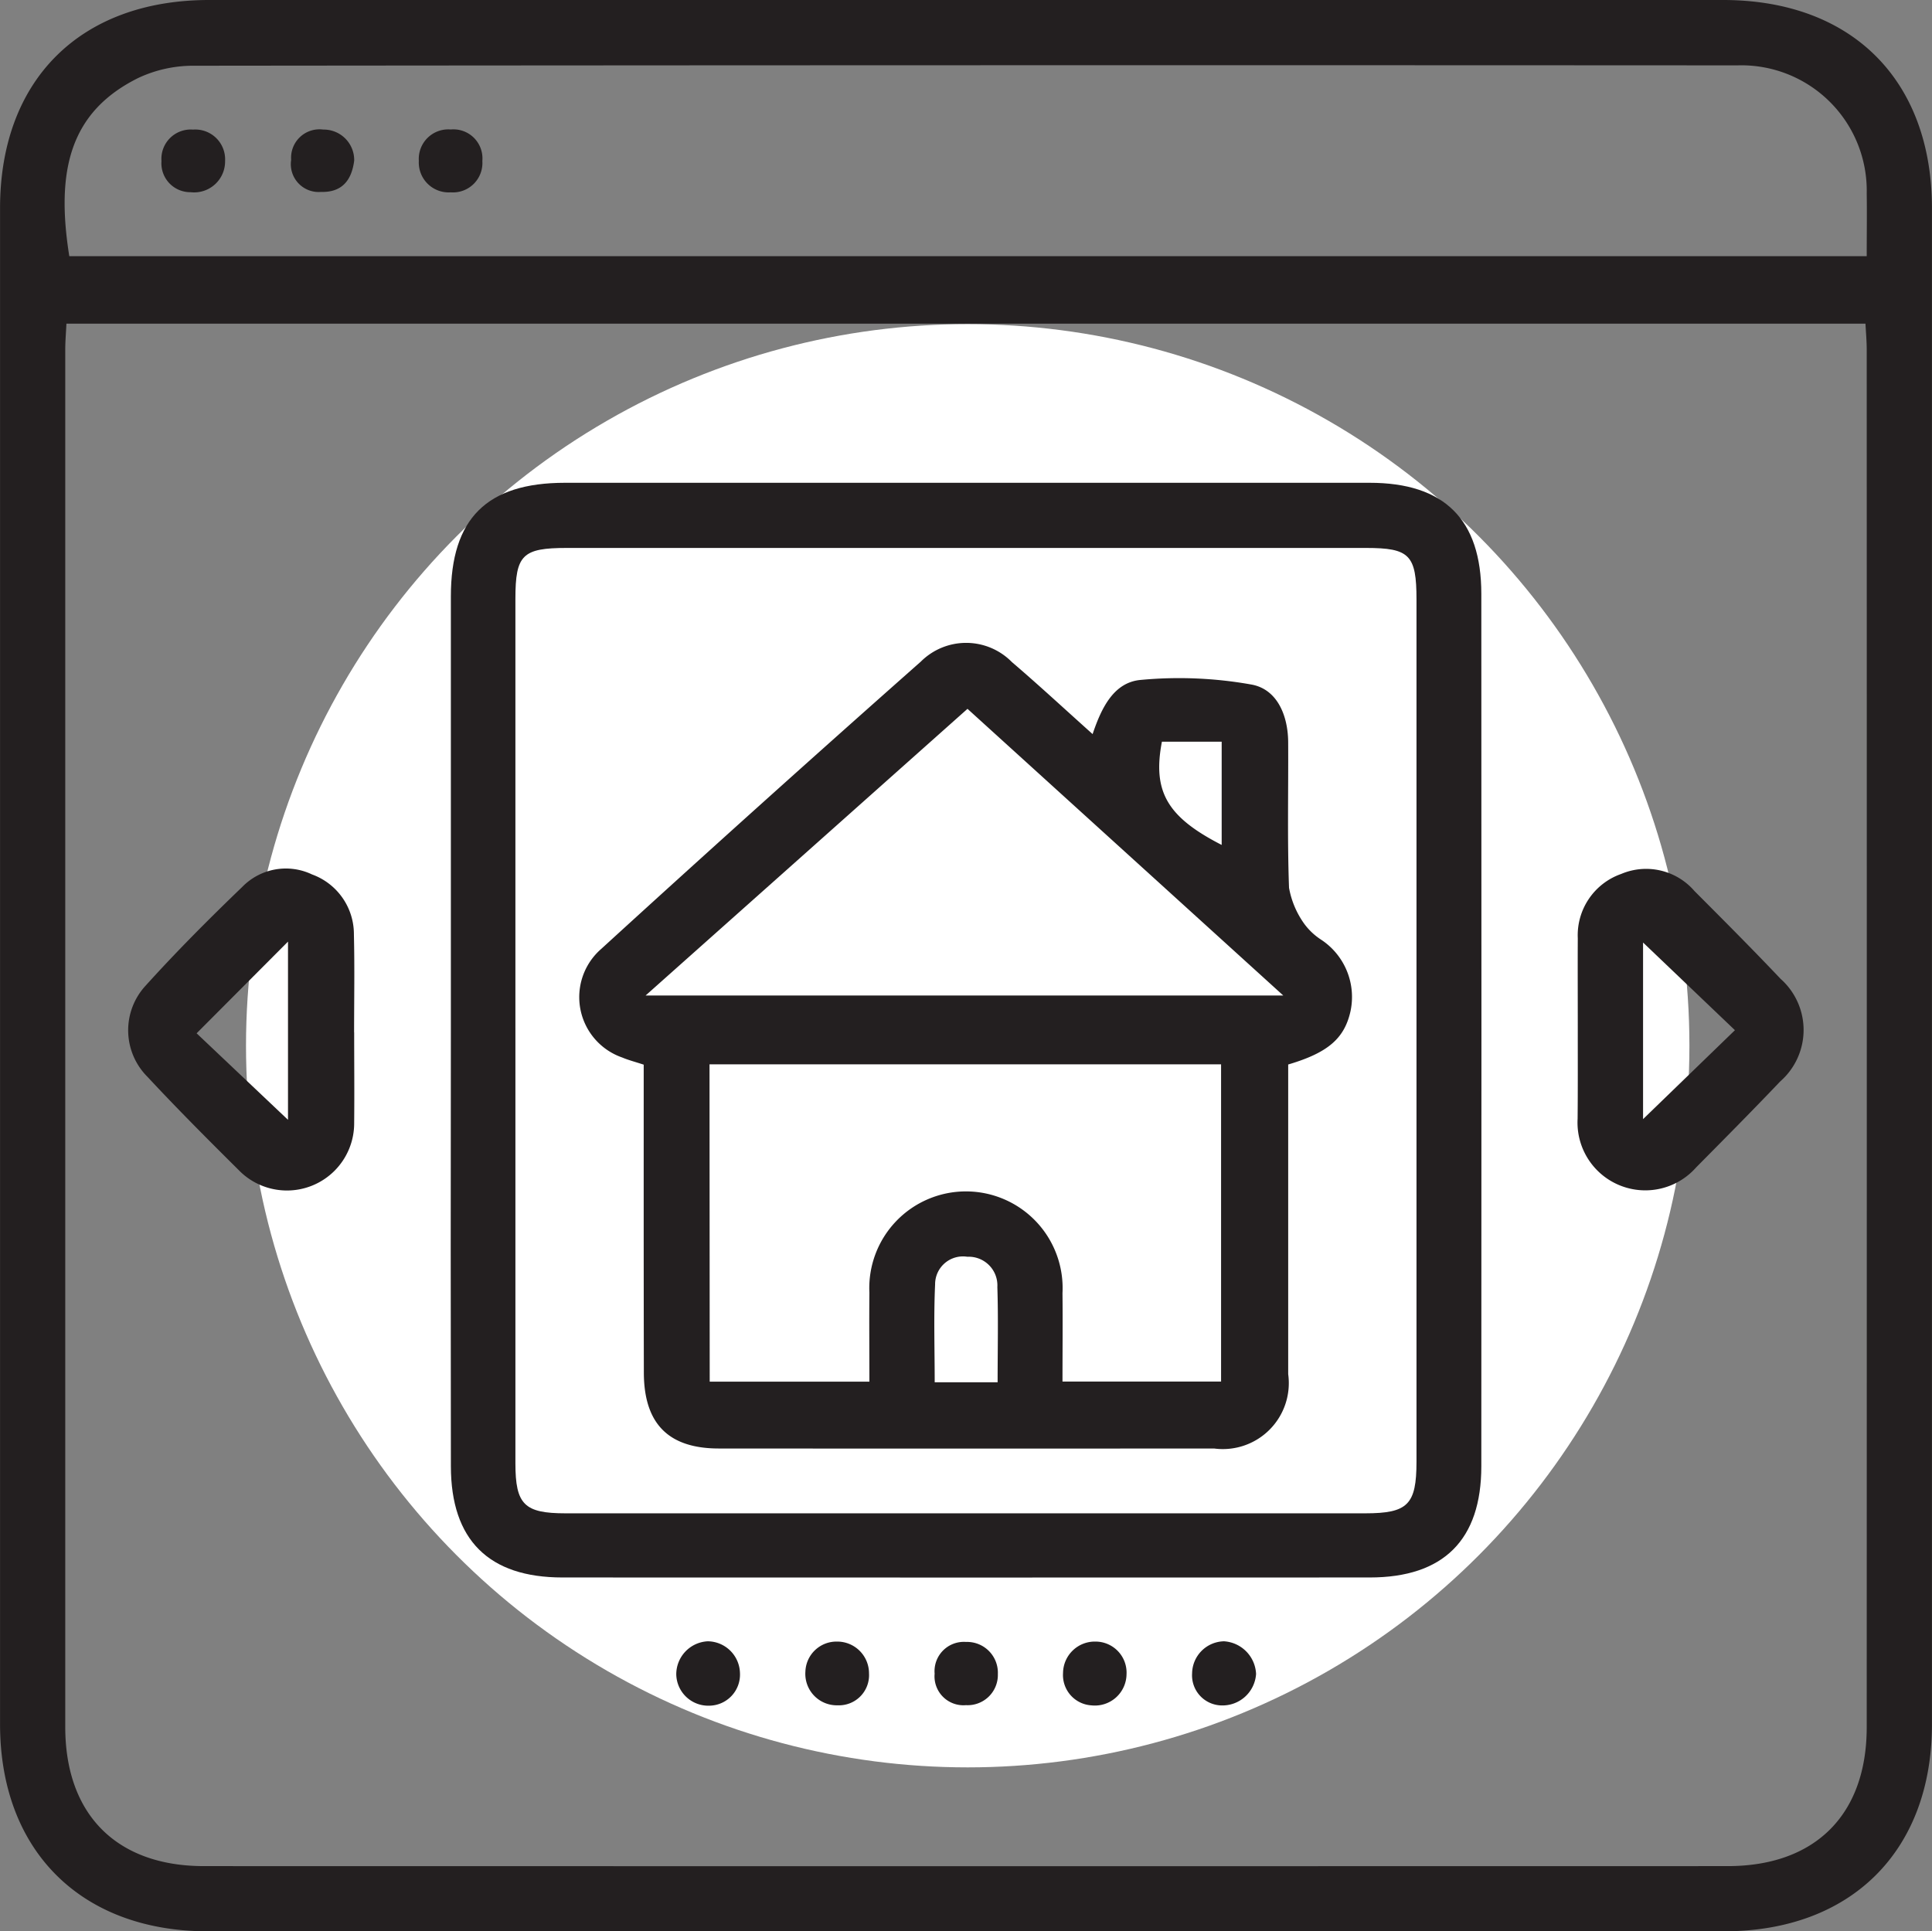
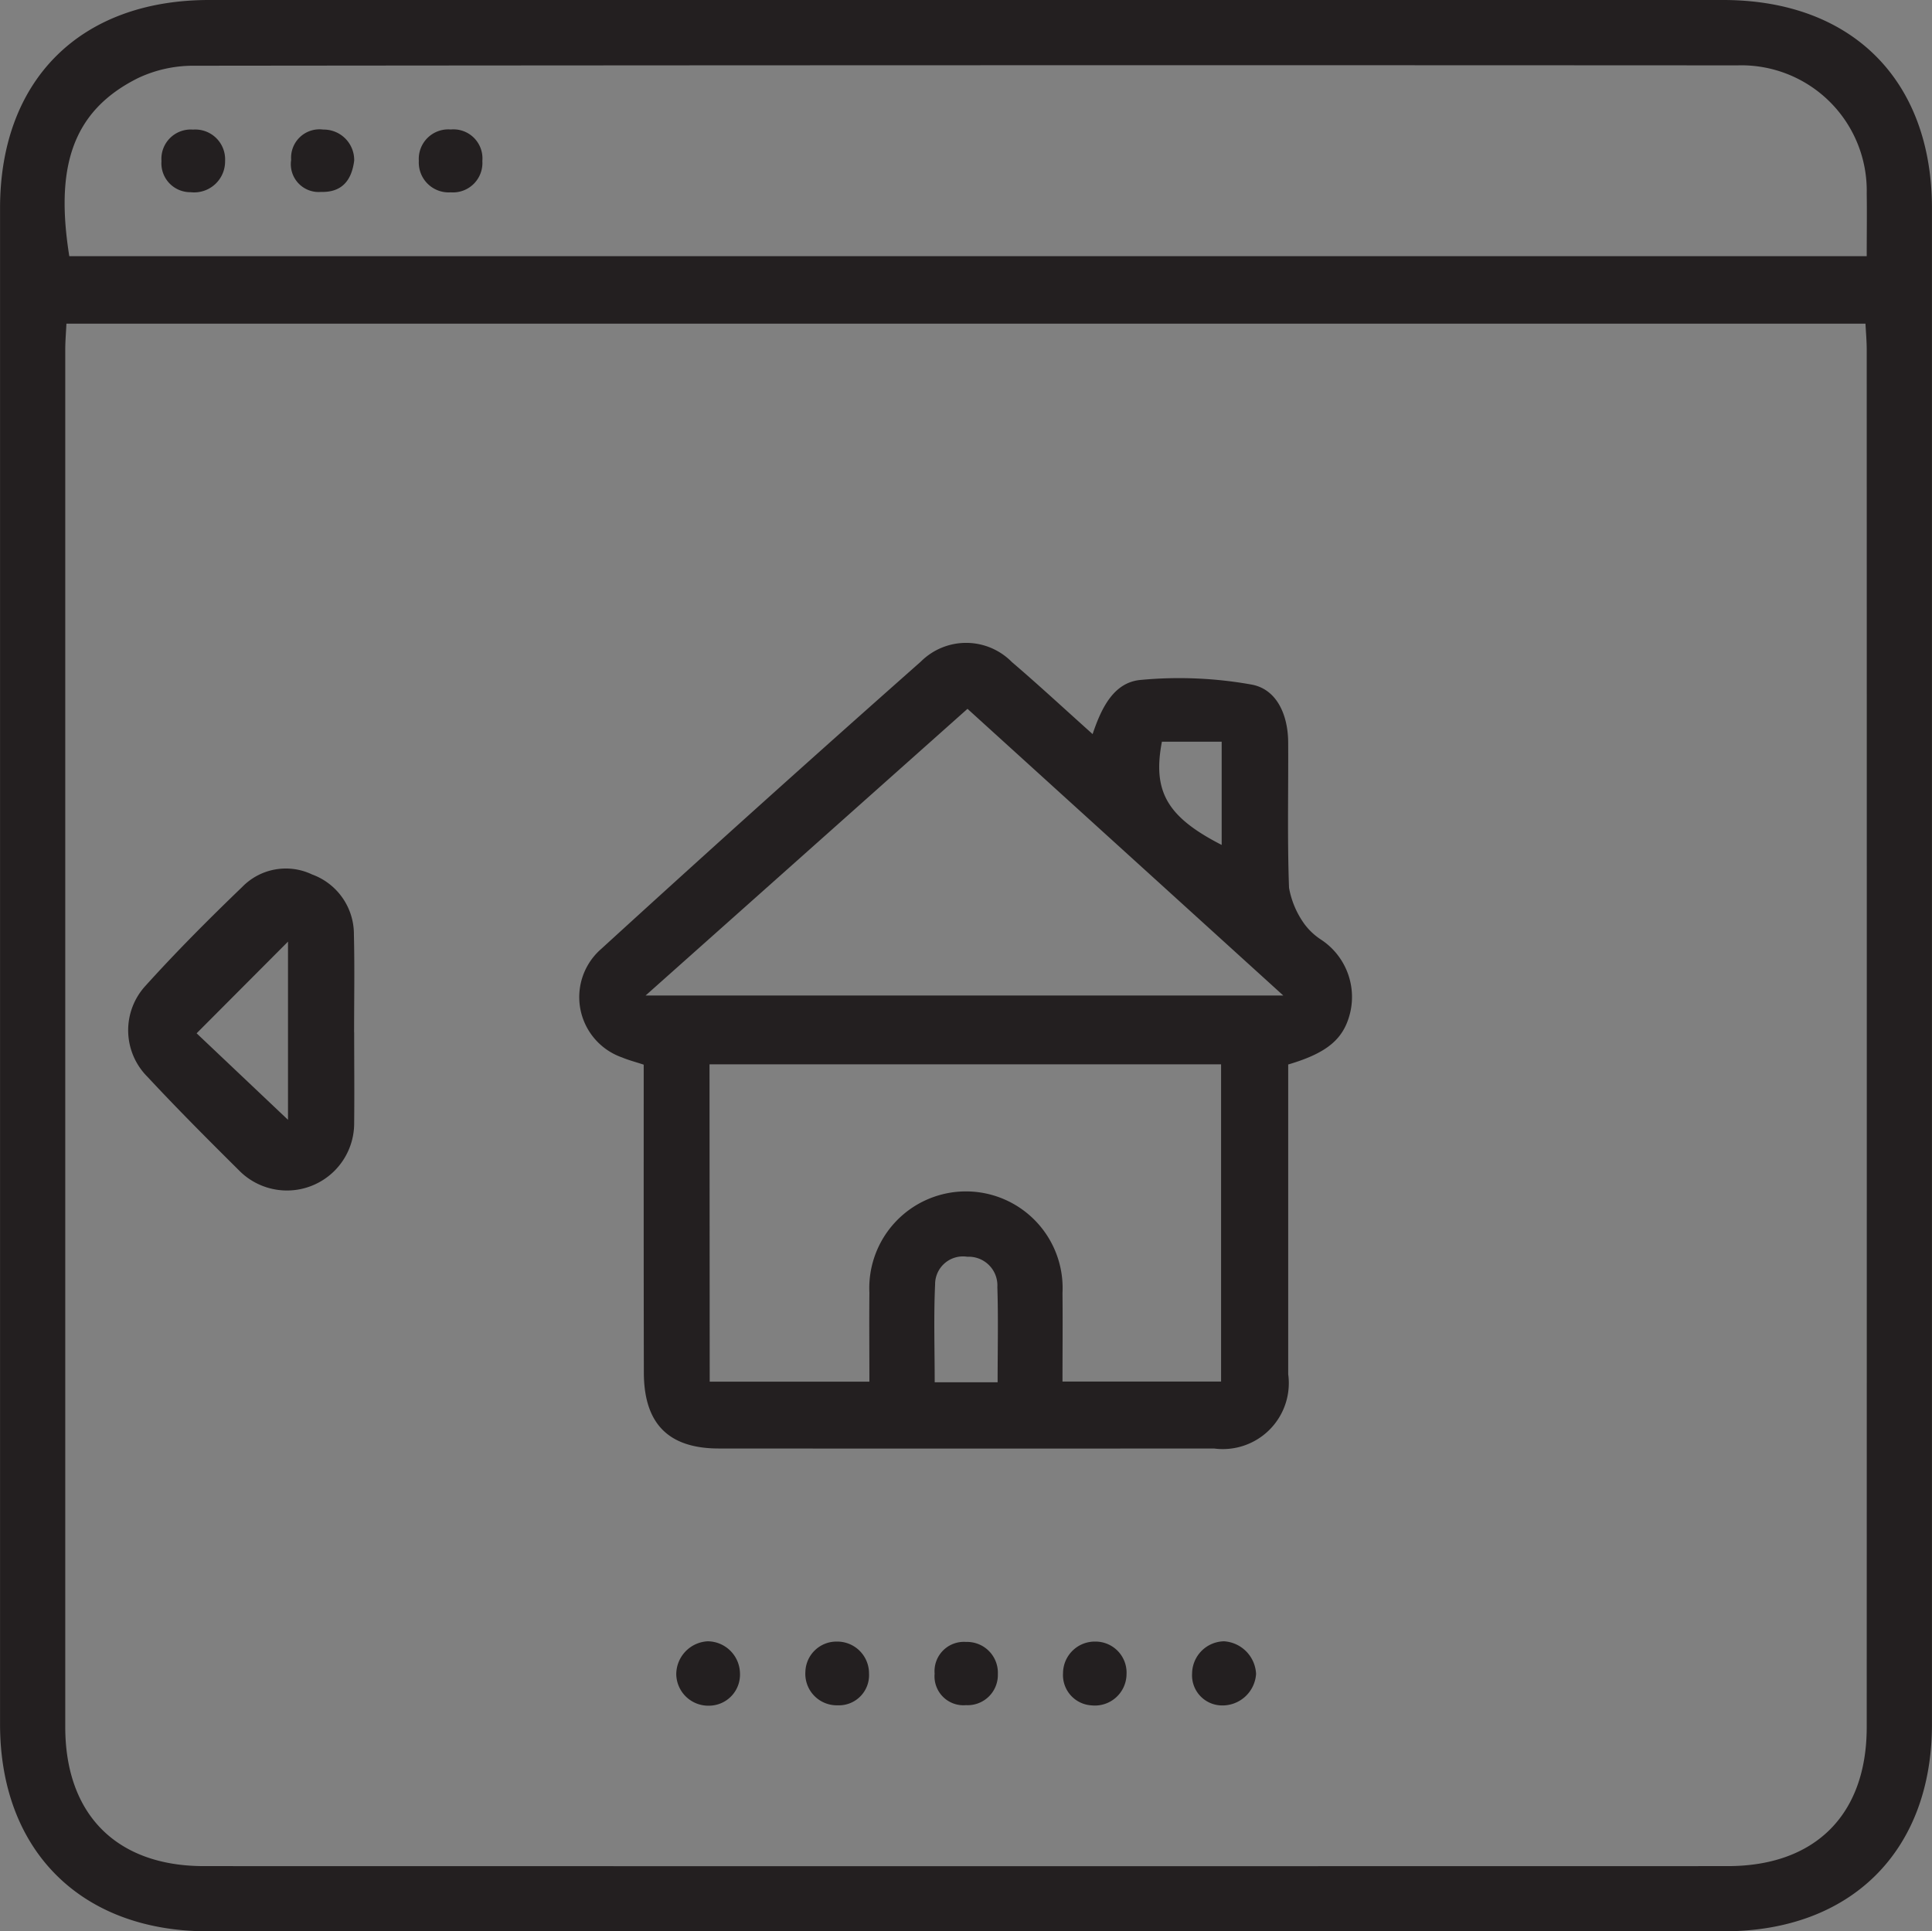
<svg xmlns="http://www.w3.org/2000/svg" id="Layer_1" data-name="Layer 1" viewBox="0 0 80.821 80.804">
  <rect x="0" y="0" width="80.821" height="80.804" fill="#808080" stroke="none" />
  <defs>
    <style>.cls-1{fill:#fff;}.cls-2{fill:#231f20;}</style>
  </defs>
-   <circle class="cls-1" cx="40.482" cy="43.752" r="30.191" />
  <path class="cls-2" d="M500.257,459.909q15.78,0,31.56,0c5.387,0,8.741,3.345,8.741,8.718q0,31.71,0,63.421c0,5.3-3.379,8.661-8.694,8.662q-31.718,0-63.435,0c-5.3,0-8.688-3.375-8.688-8.667q0-31.71,0-63.421c0-5.371,3.356-8.712,8.746-8.713Q484.372,459.907,500.257,459.909Zm-37.739,13.542c-.019.4-.049.737-.049,1.079q0,28.815,0,57.63c0,3.665,2.147,5.822,5.8,5.823q31.87.006,63.743,0c3.661,0,5.816-2.151,5.817-5.808q.006-28.815,0-57.63c0-.368-.034-.735-.052-1.094Zm75.311-2.823c0-.952.013-1.789,0-2.625a5.245,5.245,0,0,0-5.411-5.359q-32.285-.018-64.567.015a5.411,5.411,0,0,0-2.326.511c-2.864,1.419-3.457,3.876-2.887,7.458Z" transform="translate(-459.739 -459.909)" />
-   <path class="cls-2" d="M478.6,502.952q0-9.045,0-18.091c0-3.259,1.506-4.752,4.772-4.753q16.832,0,33.664,0c3.121,0,4.669,1.527,4.671,4.643q.009,18.249,0,36.5c0,3.085-1.578,4.655-4.667,4.656q-16.884.006-33.77,0c-3.09,0-4.666-1.57-4.669-4.652Q478.587,512.1,478.6,502.952Zm2.7-.016q0,9.1,0,18.193c0,1.728.374,2.094,2.1,2.094q16.724,0,33.447,0c1.785,0,2.147-.361,2.148-2.159q0-18.036,0-36.07c0-1.867-.289-2.16-2.107-2.16H483.446c-1.848,0-2.145.289-2.146,2.119Q481.3,493.945,481.3,502.936Z" transform="translate(-459.739 -459.909)" />
-   <path class="cls-2" d="M525.742,502.938c0-1.259-.006-2.519,0-3.778a2.717,2.717,0,0,1,1.816-2.687,2.669,2.669,0,0,1,3.067.717c1.211,1.214,2.422,2.427,3.6,3.671a2.858,2.858,0,0,1-.013,4.291c-1.158,1.217-2.341,2.409-3.52,3.6a2.836,2.836,0,0,1-4.957-2.039C525.747,505.457,525.741,504.2,525.742,502.938Zm2.731,3.793,3.843-3.721-3.843-3.668Z" transform="translate(-459.739 -459.909)" />
  <path class="cls-2" d="M474.555,503.1c0,1.26.013,2.52,0,3.779a2.812,2.812,0,0,1-4.834,1.98c-1.291-1.282-2.578-2.571-3.815-3.9a2.752,2.752,0,0,1-.07-3.818c1.289-1.427,2.651-2.792,4.037-4.125a2.545,2.545,0,0,1,2.92-.522,2.658,2.658,0,0,1,1.751,2.516c.033,1.364.008,2.729.008,4.094Zm-2.768,3.66v-7.456l-3.823,3.836Z" transform="translate(-459.739 -459.909)" />
  <path class="cls-2" d="M489.406,531.271a1.339,1.339,0,0,1-1.377-1.318,1.386,1.386,0,0,1,1.317-1.376,1.363,1.363,0,0,1,1.348,1.33A1.3,1.3,0,0,1,489.406,531.271Z" transform="translate(-459.739 -459.909)" />
  <path class="cls-2" d="M493.431,529.843a1.3,1.3,0,0,1,1.318-1.254,1.328,1.328,0,0,1,1.343,1.328,1.262,1.262,0,0,1-1.315,1.338A1.317,1.317,0,0,1,493.431,529.843Z" transform="translate(-459.739 -459.909)" />
  <path class="cls-2" d="M505.4,531.258a1.27,1.27,0,0,1-1.191-1.354,1.329,1.329,0,0,1,1.356-1.315,1.3,1.3,0,0,1,1.3,1.371A1.325,1.325,0,0,1,505.4,531.258Z" transform="translate(-459.739 -459.909)" />
  <path class="cls-2" d="M510.8,531.259a1.26,1.26,0,0,1-1.192-1.341,1.362,1.362,0,0,1,1.337-1.341,1.434,1.434,0,0,1,1.339,1.367A1.41,1.41,0,0,1,510.8,531.259Z" transform="translate(-459.739 -459.909)" />
  <path class="cls-2" d="M501.482,529.949a1.265,1.265,0,0,1-1.334,1.3,1.21,1.21,0,0,1-1.311-1.317,1.227,1.227,0,0,1,1.313-1.328A1.289,1.289,0,0,1,501.482,529.949Z" transform="translate(-459.739 -459.909)" />
  <path class="cls-2" d="M467.713,467.95a1.208,1.208,0,0,1-1.219-1.3,1.228,1.228,0,0,1,1.321-1.319,1.248,1.248,0,0,1,1.34,1.308A1.294,1.294,0,0,1,467.713,467.95Z" transform="translate(-459.739 -459.909)" />
  <path class="cls-2" d="M478.592,467.956a1.25,1.25,0,0,1-1.332-1.318,1.235,1.235,0,0,1,1.336-1.312,1.214,1.214,0,0,1,1.321,1.316A1.232,1.232,0,0,1,478.592,467.956Z" transform="translate(-459.739 -459.909)" />
  <path class="cls-2" d="M474.556,466.627c-.111.876-.554,1.335-1.388,1.312a1.166,1.166,0,0,1-1.249-1.344,1.188,1.188,0,0,1,1.343-1.265A1.275,1.275,0,0,1,474.556,466.627Z" transform="translate(-459.739 -459.909)" />
  <path class="cls-2" d="M486.667,504.452c-.375-.123-.646-.192-.9-.3a2.673,2.673,0,0,1-.872-4.547q6.635-6.062,13.366-12.017a2.683,2.683,0,0,1,3.809.021c1.113.951,2.187,1.948,3.376,3.013.377-1.125.9-2.177,2.027-2.268a17.155,17.155,0,0,1,4.645.2c1.055.208,1.5,1.292,1.509,2.4.012,2.032-.039,4.066.036,6.1a3.708,3.708,0,0,0,.65,1.523,2.7,2.7,0,0,0,.687.643,2.868,2.868,0,0,1,1.228,3.025c-.258,1.115-.942,1.711-2.6,2.2v1.077q0,5.939,0,11.879a2.76,2.76,0,0,1-3.1,3.11q-10.357.007-20.715,0c-2.114,0-3.138-1.041-3.14-3.18C486.664,513.059,486.667,508.787,486.667,504.452Zm2.761,13.263h6.68c0-1.287-.011-2.506,0-3.725a4.044,4.044,0,1,1,8.078.019c.013,1.217,0,2.435,0,3.7h6.634v-13.27h-21.4Zm10.784-28.15-13.465,11.993h26.674Zm1.26,28.175c0-1.4.031-2.691-.011-3.98a1.2,1.2,0,0,0-1.256-1.271,1.165,1.165,0,0,0-1.348,1.159c-.062,1.347-.017,2.7-.017,4.092Zm6.873-26.8c-.4,2.091.224,3.153,2.5,4.319v-4.319Z" transform="translate(-459.739 -459.909)" />
</svg>